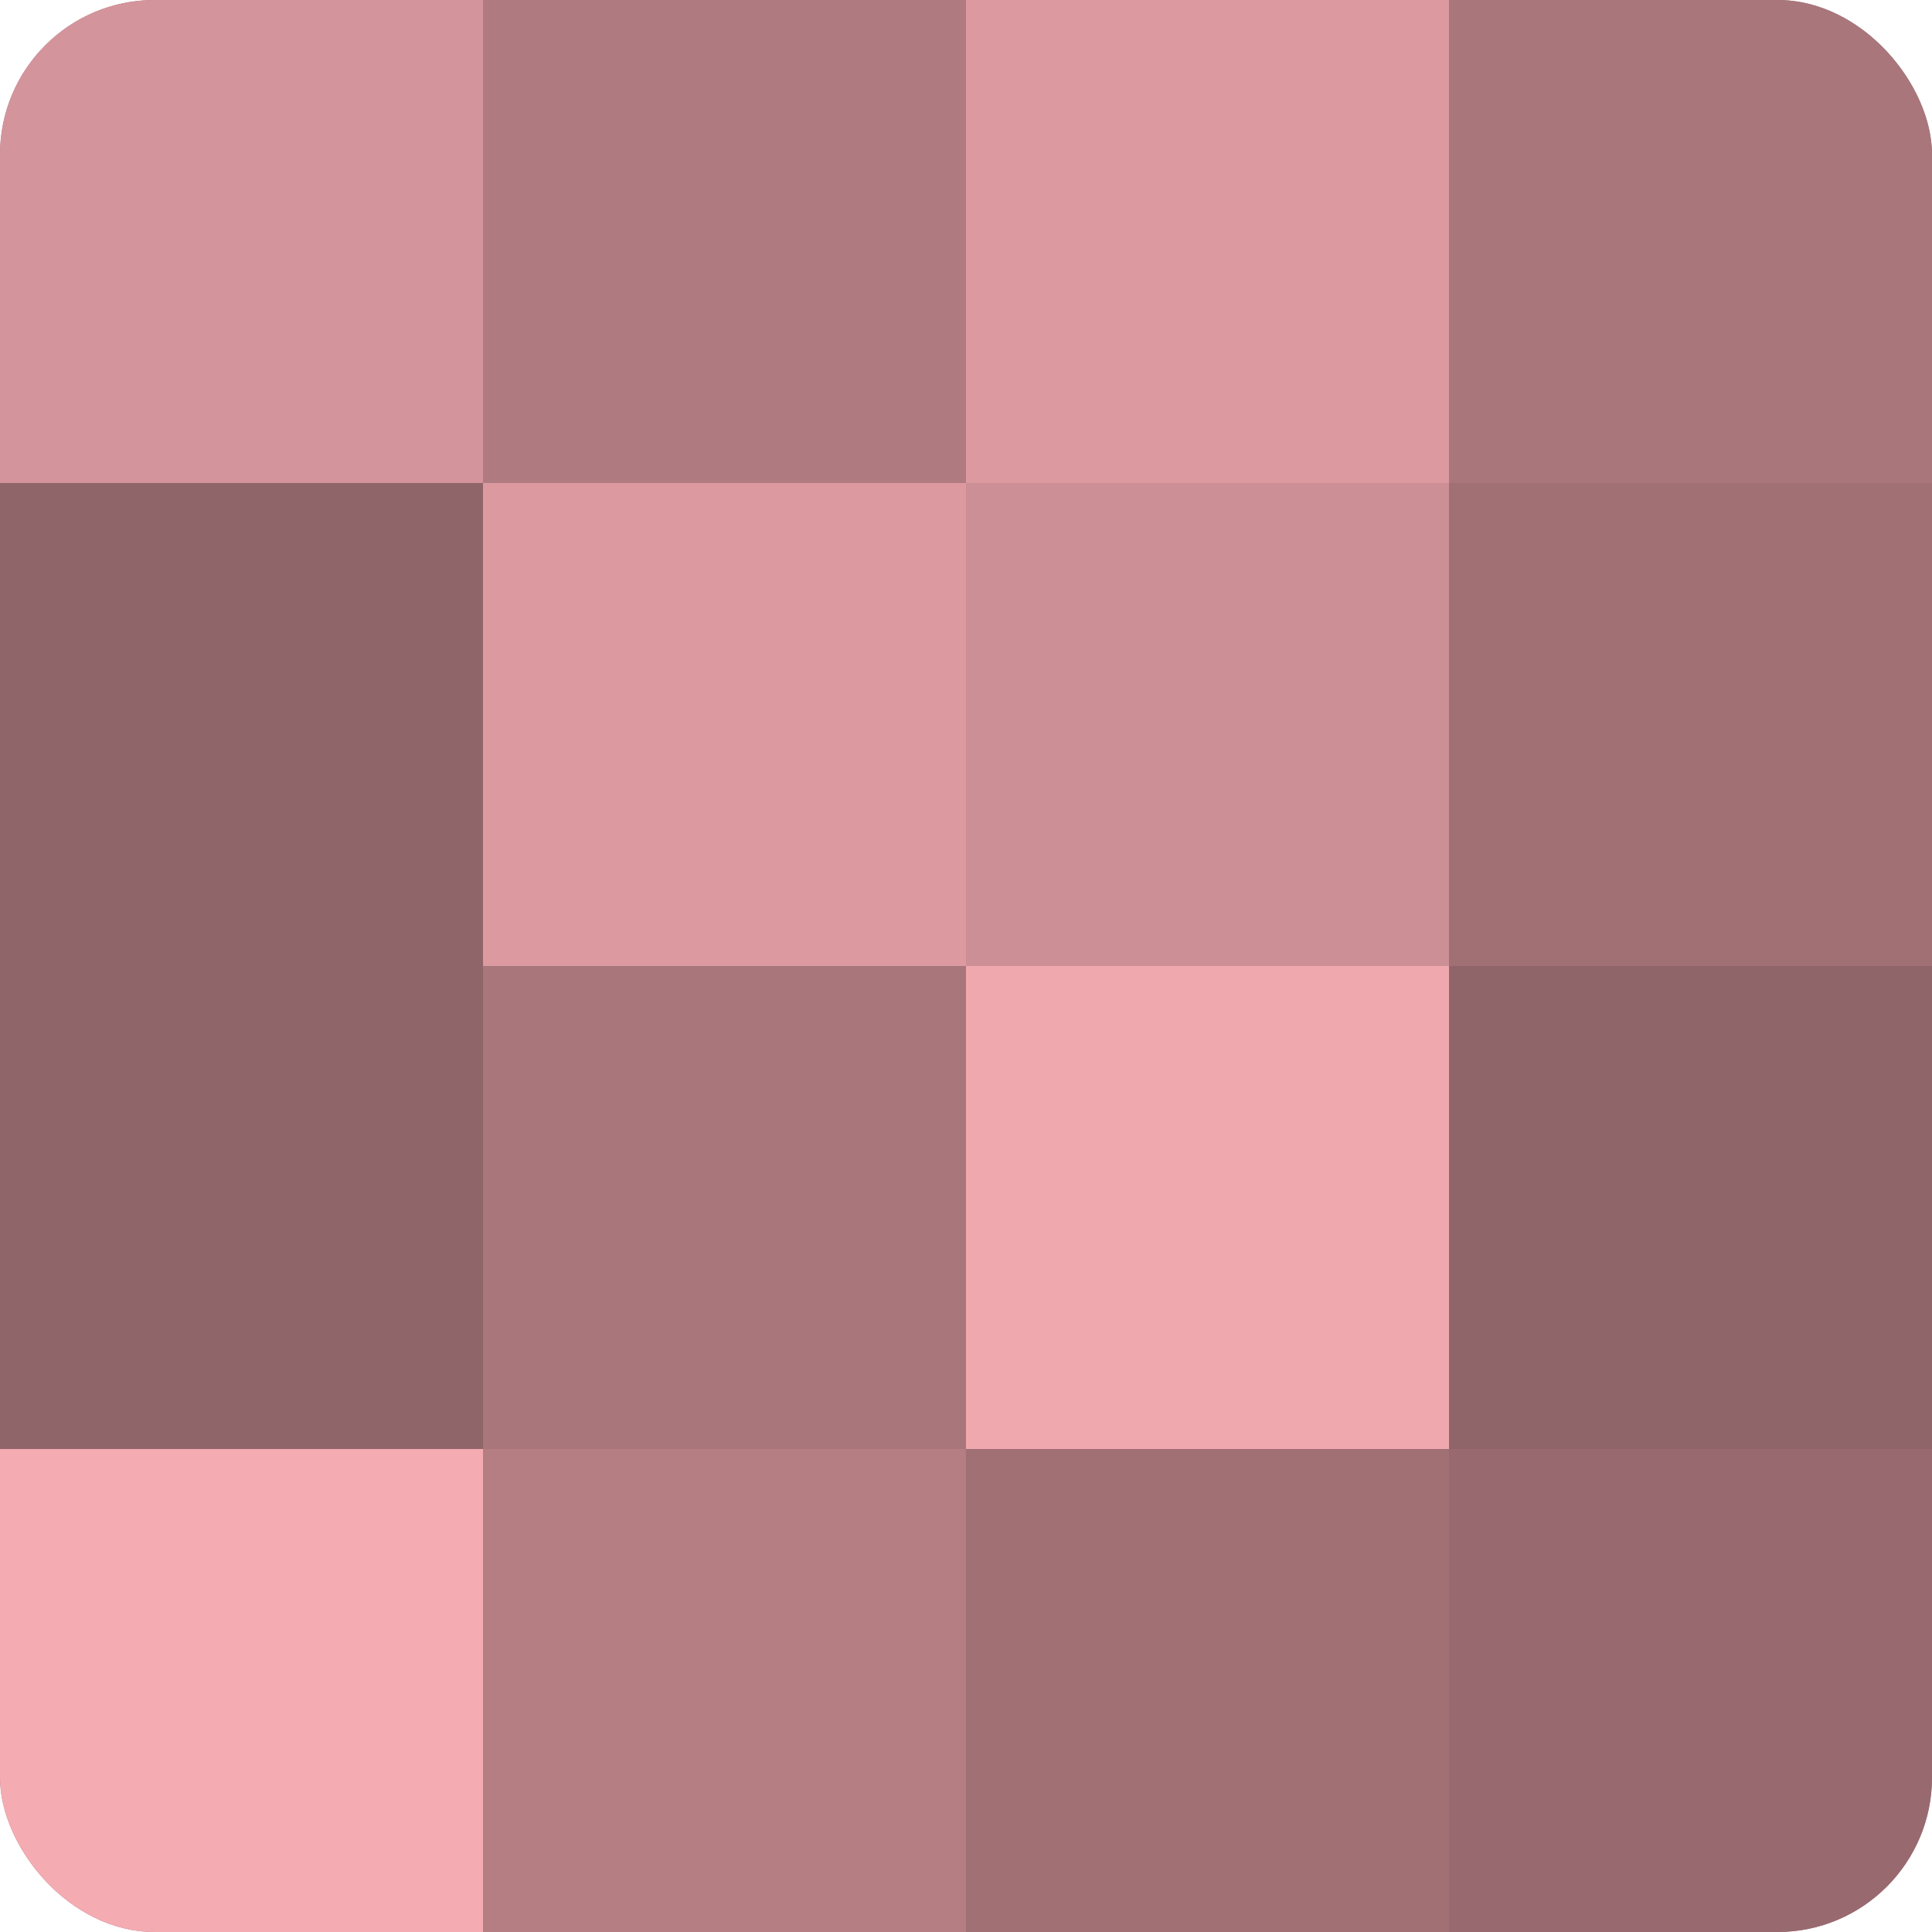
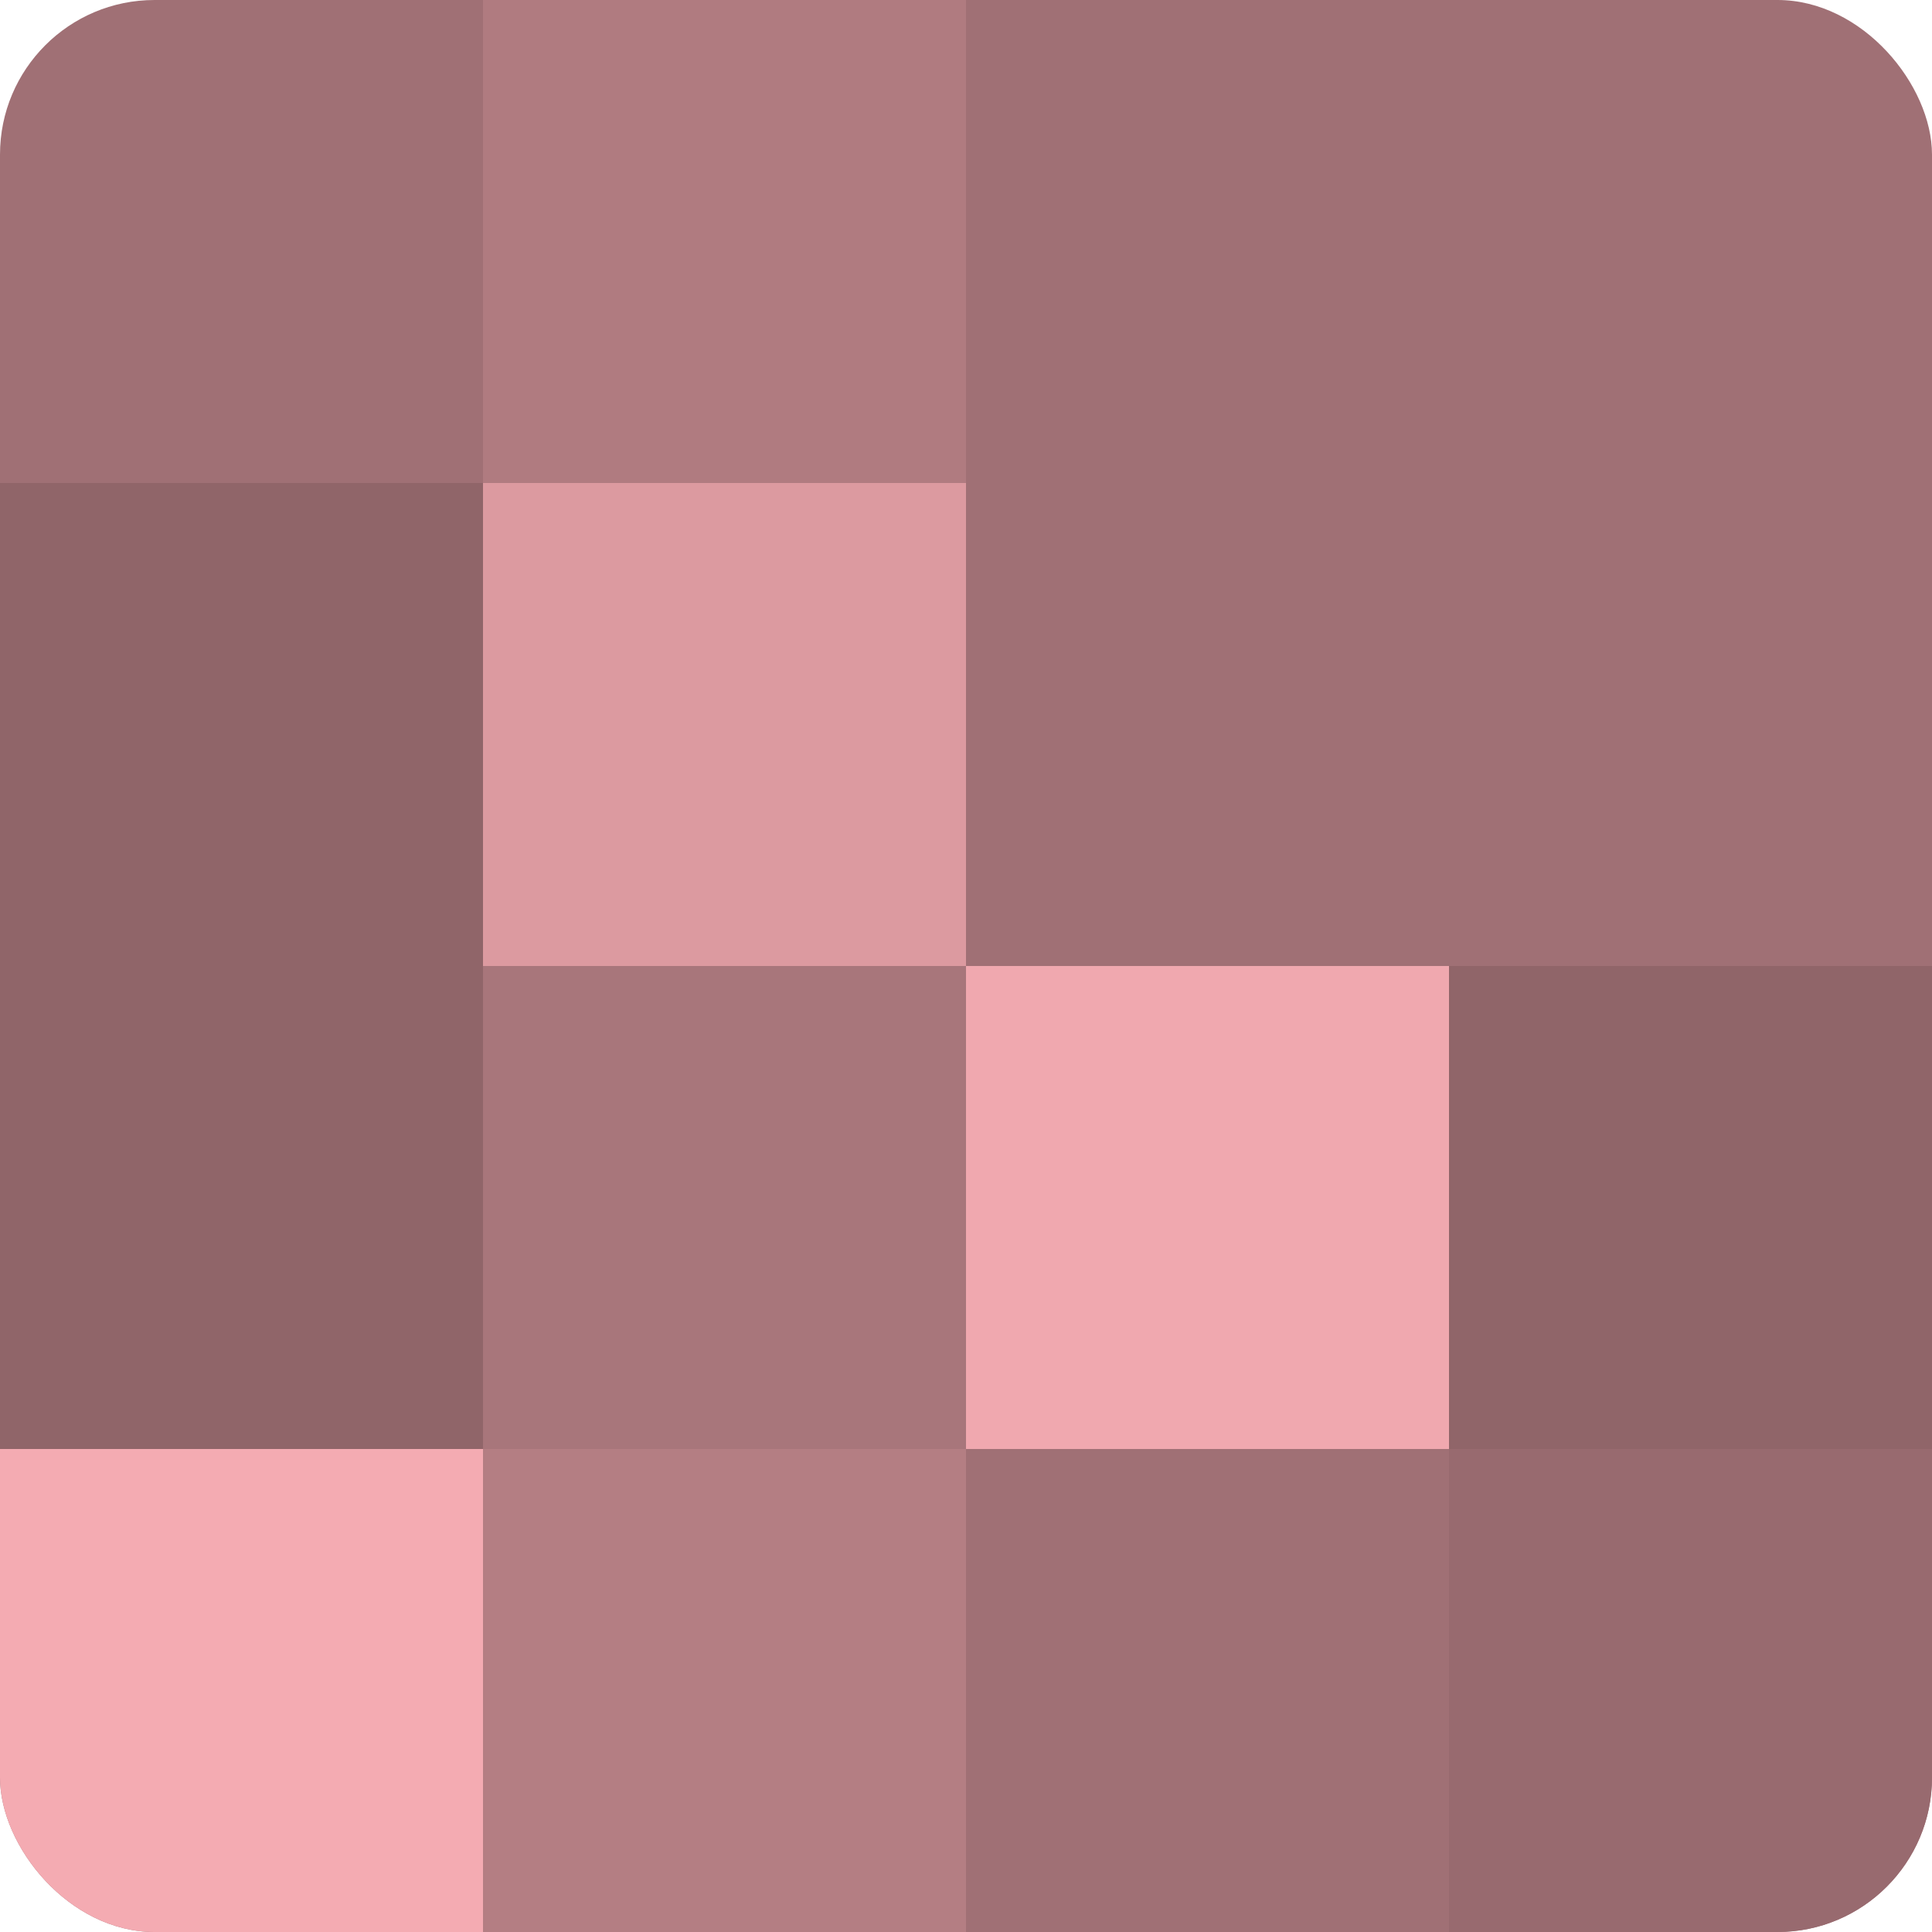
<svg xmlns="http://www.w3.org/2000/svg" width="60" height="60" viewBox="0 0 100 100" preserveAspectRatio="xMidYMid meet">
  <defs>
    <clipPath id="c" width="100" height="100">
      <rect width="100" height="100" rx="8" ry="8" />
    </clipPath>
  </defs>
  <g clip-path="url(#c)">
    <rect width="100" height="100" fill="#a07075" />
-     <rect width="25" height="25" fill="#d4949b" />
    <rect y="25" width="25" height="25" fill="#906569" />
    <rect y="50" width="25" height="25" fill="#906569" />
    <rect y="75" width="25" height="25" fill="#f4abb2" />
    <rect x="25" width="25" height="25" fill="#b07b80" />
    <rect x="25" y="25" width="25" height="25" fill="#dc9aa0" />
    <rect x="25" y="50" width="25" height="25" fill="#a8767b" />
    <rect x="25" y="75" width="25" height="25" fill="#b47e83" />
-     <rect x="50" width="25" height="25" fill="#dc9aa0" />
-     <rect x="50" y="25" width="25" height="25" fill="#cc8f95" />
    <rect x="50" y="50" width="25" height="25" fill="#f0a8af" />
    <rect x="50" y="75" width="25" height="25" fill="#a07075" />
-     <rect x="75" width="25" height="25" fill="#a8767b" />
    <rect x="75" y="25" width="25" height="25" fill="#a07075" />
    <rect x="75" y="50" width="25" height="25" fill="#906569" />
    <rect x="75" y="75" width="25" height="25" fill="#986a6f" />
  </g>
</svg>